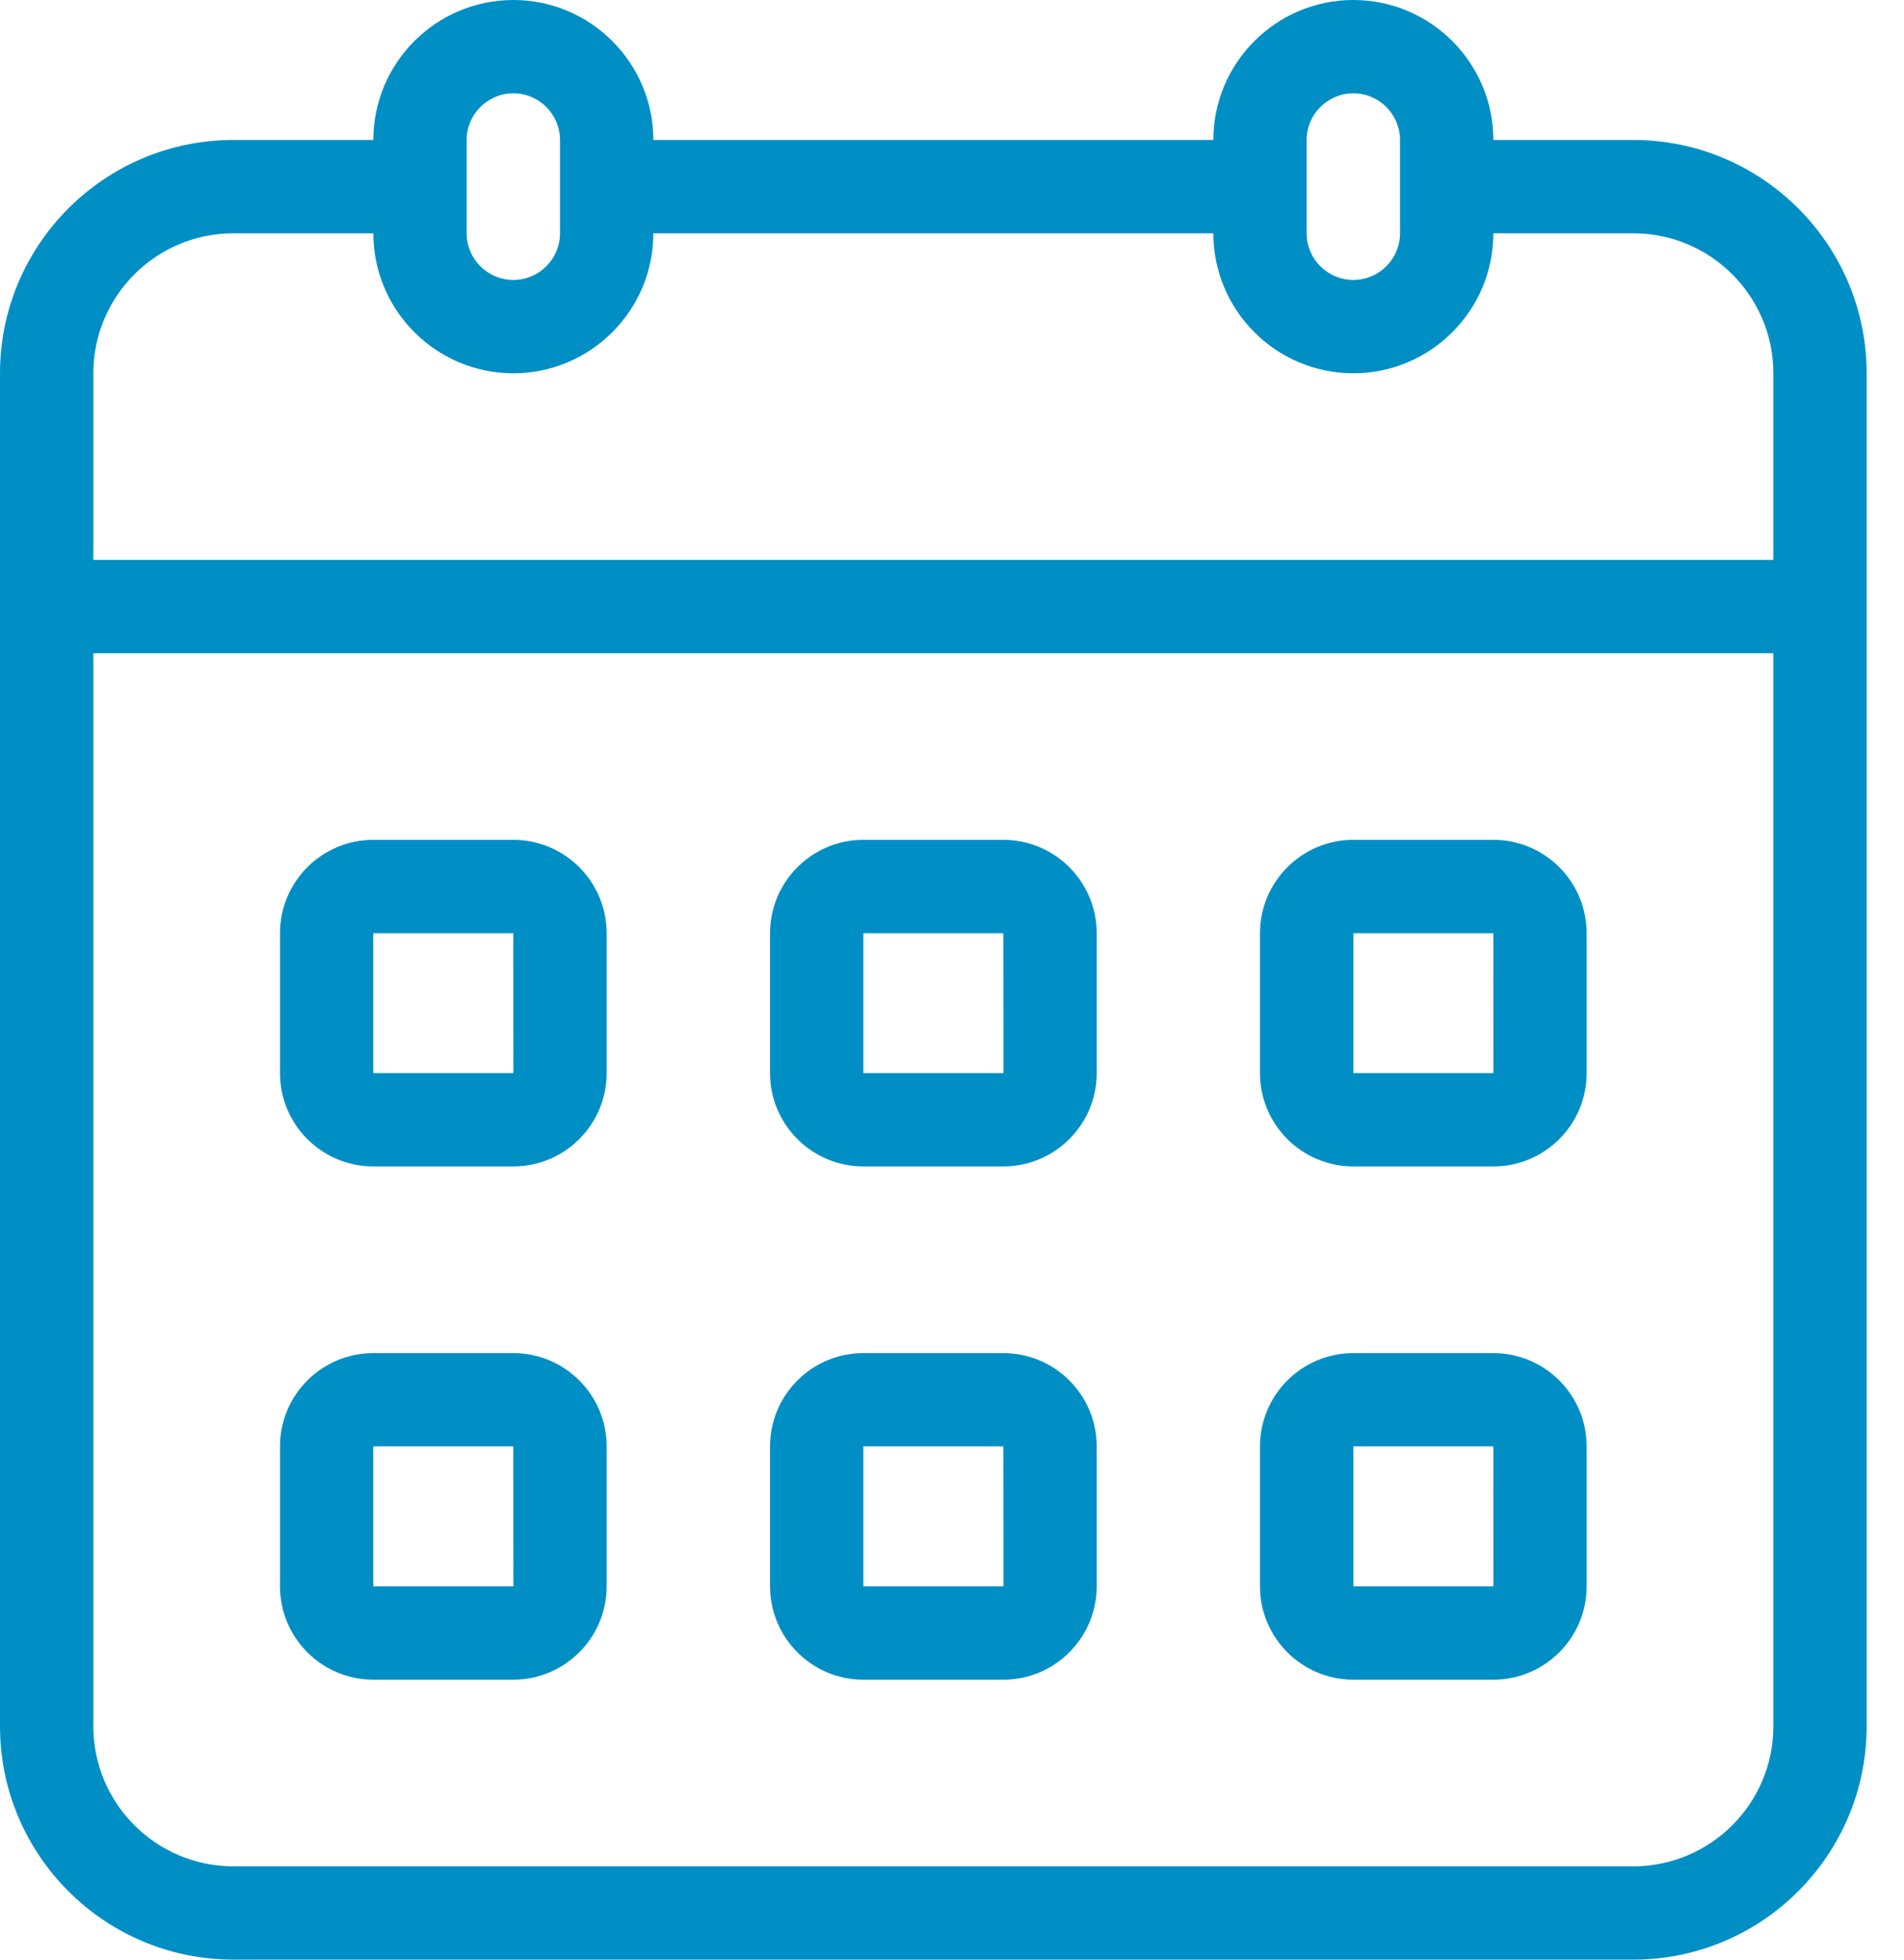
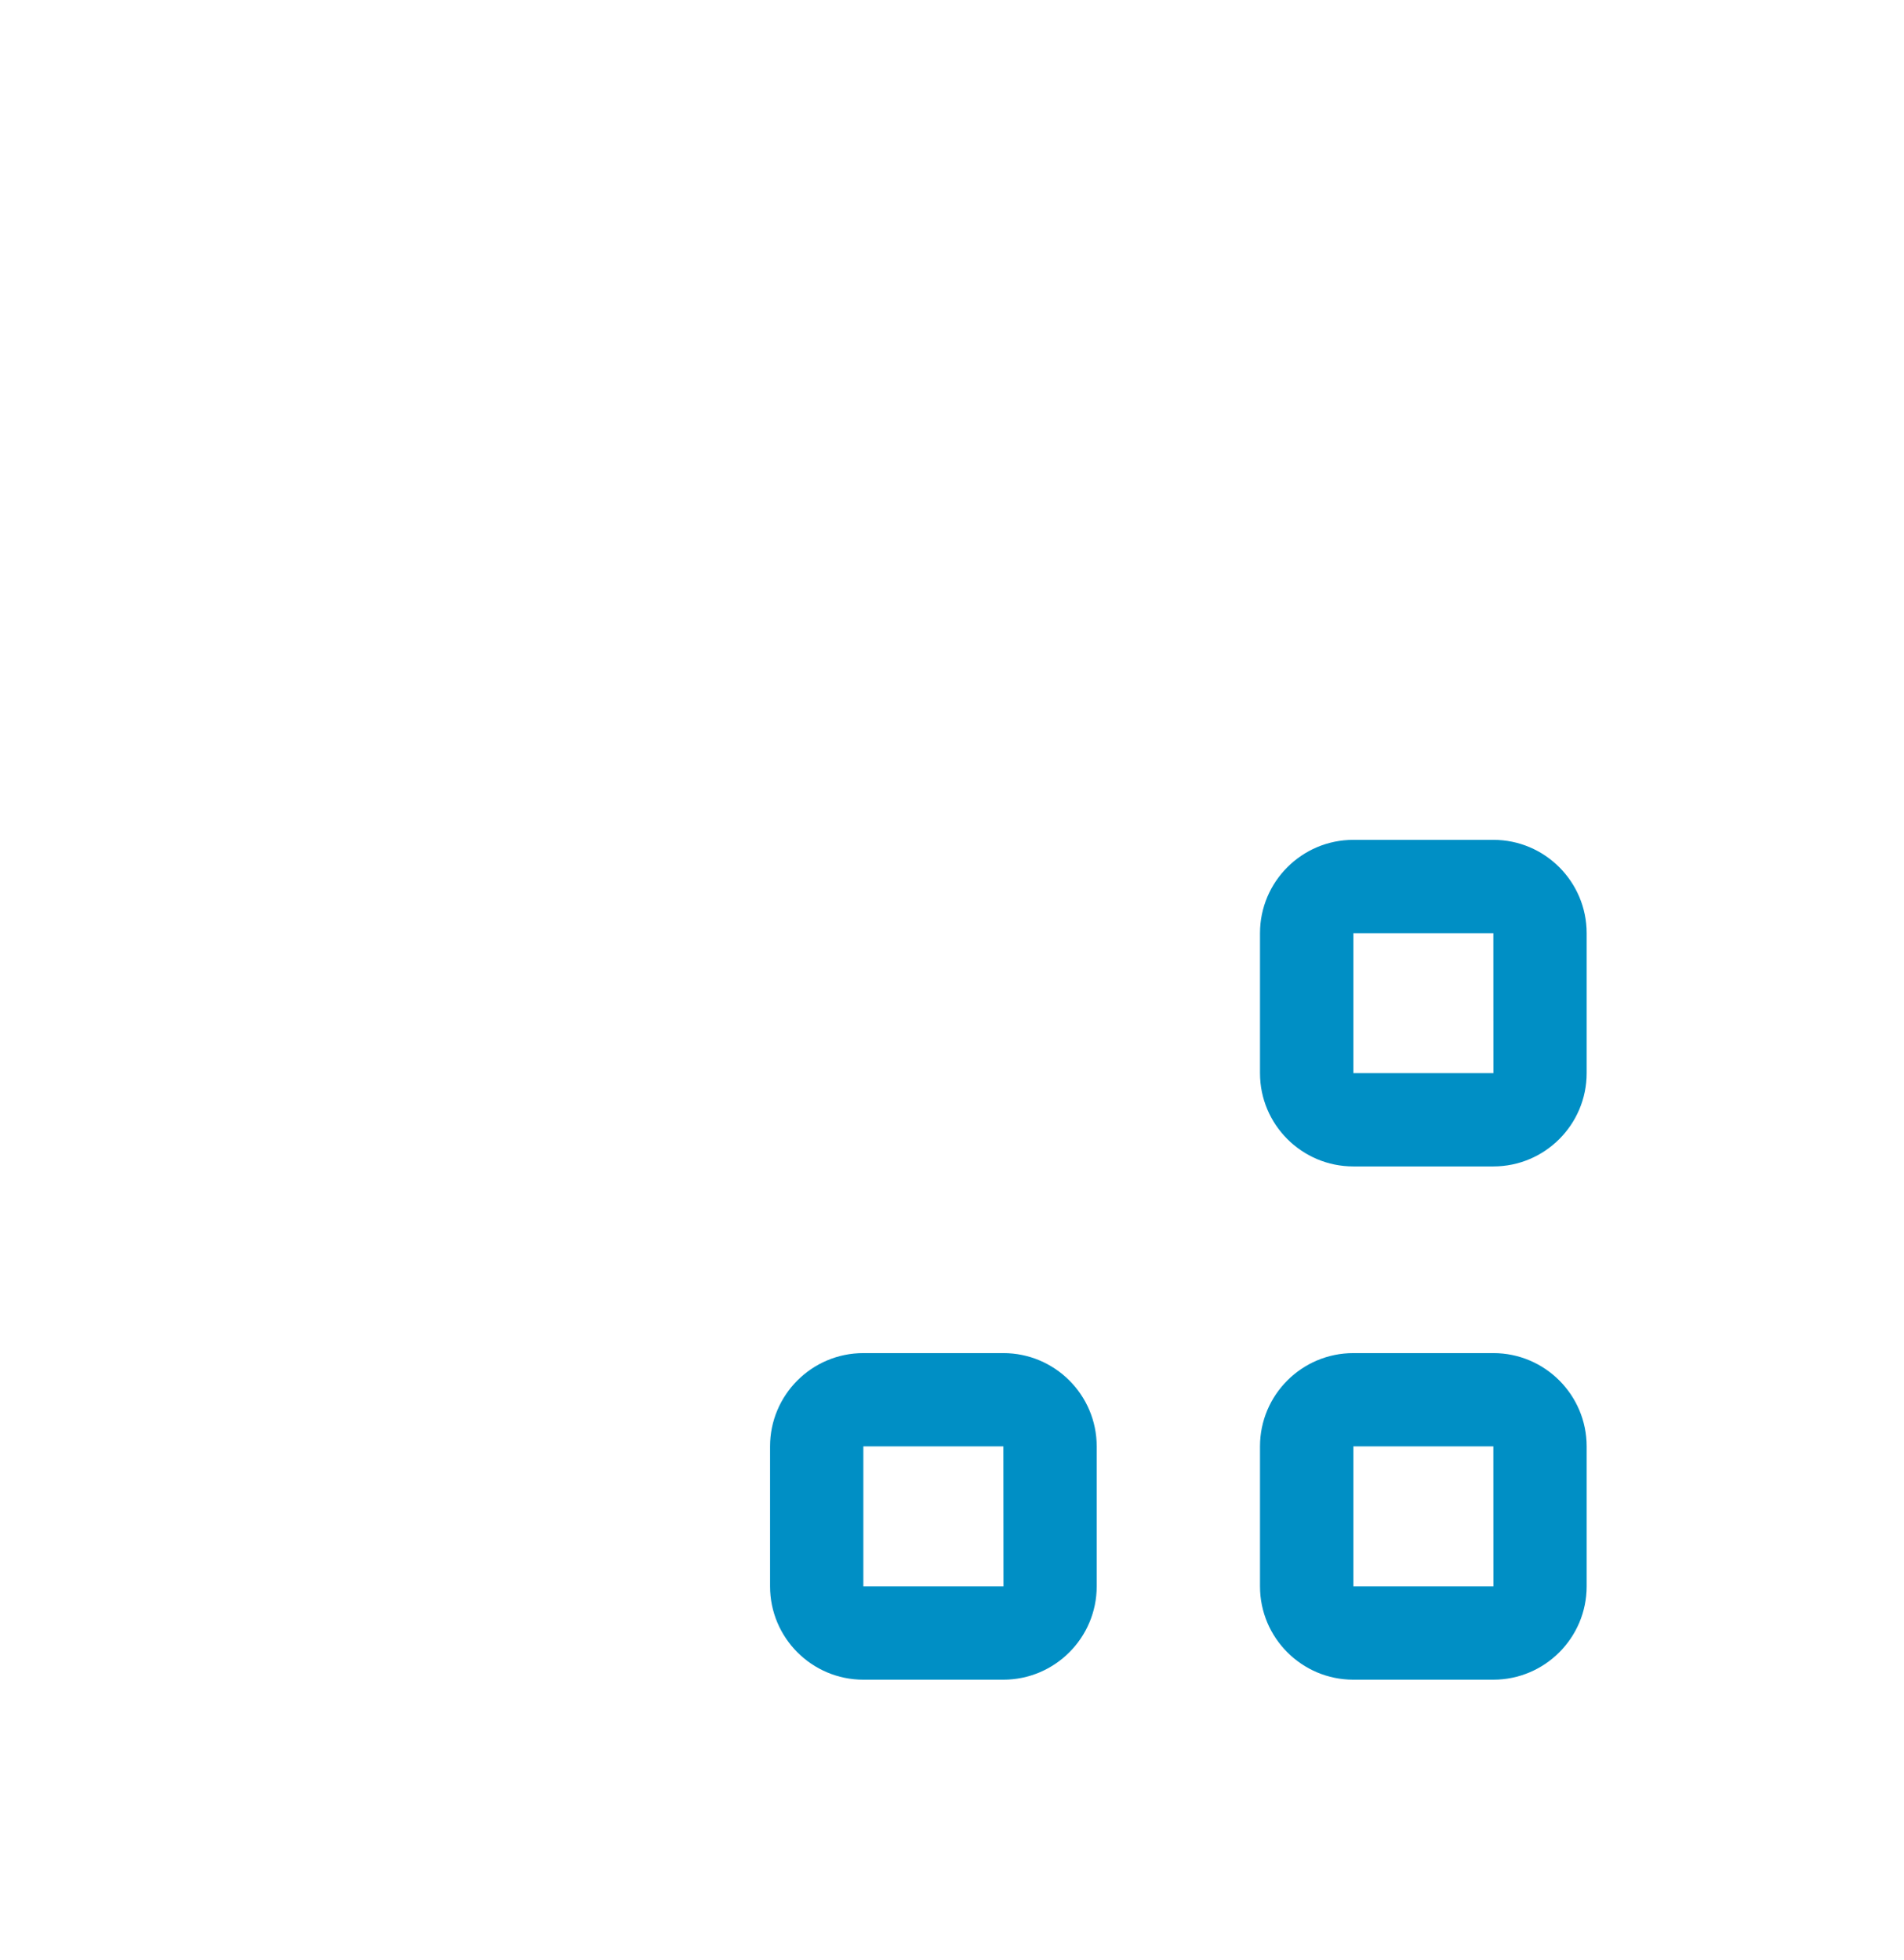
<svg xmlns="http://www.w3.org/2000/svg" width="34" height="35" viewBox="0 0 34 35" fill="none">
-   <path d="M29.167 2.5H26.667C26.667 1.122 25.545 0 24.167 0C22.788 0 21.667 1.122 21.667 2.5H11.667C11.667 1.122 10.545 0 9.167 0C7.788 0 6.667 1.122 6.667 2.5H4.167C1.869 2.5 0 4.369 0 6.667V30.833C0 33.131 1.869 35 4.167 35H29.167C31.464 35 33.333 33.131 33.333 30.833V6.667C33.333 4.369 31.464 2.5 29.167 2.5ZM23.333 2.5C23.333 2.041 23.707 1.667 24.167 1.667C24.627 1.667 25 2.041 25 2.5V4.167C25 4.626 24.627 5 24.167 5C23.707 5 23.333 4.626 23.333 4.167V2.5ZM8.333 2.5C8.333 2.041 8.707 1.667 9.167 1.667C9.627 1.667 10 2.041 10 2.5V4.167C10 4.626 9.627 5 9.167 5C8.707 5 8.333 4.626 8.333 4.167V2.5ZM1.667 6.667C1.667 5.288 2.788 4.167 4.167 4.167H6.667C6.667 5.545 7.788 6.667 9.167 6.667C10.545 6.667 11.667 5.545 11.667 4.167H21.667C21.667 5.545 22.788 6.667 24.167 6.667C25.545 6.667 26.667 5.545 26.667 4.167H29.167C30.545 4.167 31.667 5.288 31.667 6.667V10H1.667V6.667ZM31.667 30.833C31.667 32.212 30.545 33.333 29.167 33.333H4.167C2.788 33.333 1.667 32.212 1.667 30.833V11.667H31.667V30.833Z" fill="#008FC5" />
-   <path d="M6.666 20.833H9.166C10.085 20.833 10.833 20.086 10.833 19.167V16.667C10.833 15.748 10.085 15 9.166 15H6.666C5.747 15 5 15.748 5 16.667V19.167C5 20.086 5.747 20.833 6.666 20.833ZM6.666 16.667H9.166L9.168 19.167H6.666V16.667Z" fill="#008FC5" />
-   <path d="M15.417 20.833H17.917C18.836 20.833 19.584 20.086 19.584 19.167V16.667C19.584 15.748 18.836 15 17.917 15H15.417C14.498 15 13.751 15.748 13.751 16.667V19.167C13.751 20.086 14.498 20.833 15.417 20.833ZM15.417 16.667H17.917L17.919 19.167H15.417V16.667Z" fill="#008FC5" />
  <path d="M24.167 20.833H26.667C27.586 20.833 28.333 20.086 28.333 19.167V16.667C28.333 15.748 27.586 15 26.667 15H24.167C23.247 15 22.5 15.748 22.5 16.667V19.167C22.5 20.086 23.247 20.833 24.167 20.833ZM24.167 16.667H26.667L26.668 19.167H24.167V16.667Z" fill="#008FC5" />
-   <path d="M6.666 30H9.166C10.085 30 10.833 29.252 10.833 28.333V25.833C10.833 24.914 10.085 24.167 9.166 24.167H6.666C5.747 24.167 5 24.914 5 25.833V28.333C5 29.252 5.747 30 6.666 30ZM6.666 25.833H9.166L9.168 28.333H6.666V25.833Z" fill="#008FC5" />
  <path d="M15.417 30H17.917C18.836 30 19.584 29.252 19.584 28.333V25.833C19.584 24.914 18.836 24.167 17.917 24.167H15.417C14.498 24.167 13.751 24.914 13.751 25.833V28.333C13.751 29.252 14.498 30 15.417 30ZM15.417 25.833H17.917L17.919 28.333H15.417V25.833Z" fill="#008FC5" />
  <path d="M24.167 30H26.667C27.586 30 28.333 29.252 28.333 28.333V25.833C28.333 24.914 27.586 24.167 26.667 24.167H24.167C23.247 24.167 22.5 24.914 22.5 25.833V28.333C22.5 29.252 23.247 30 24.167 30ZM24.167 25.833H26.667L26.668 28.333H24.167V25.833Z" fill="#008FC5" />
</svg>